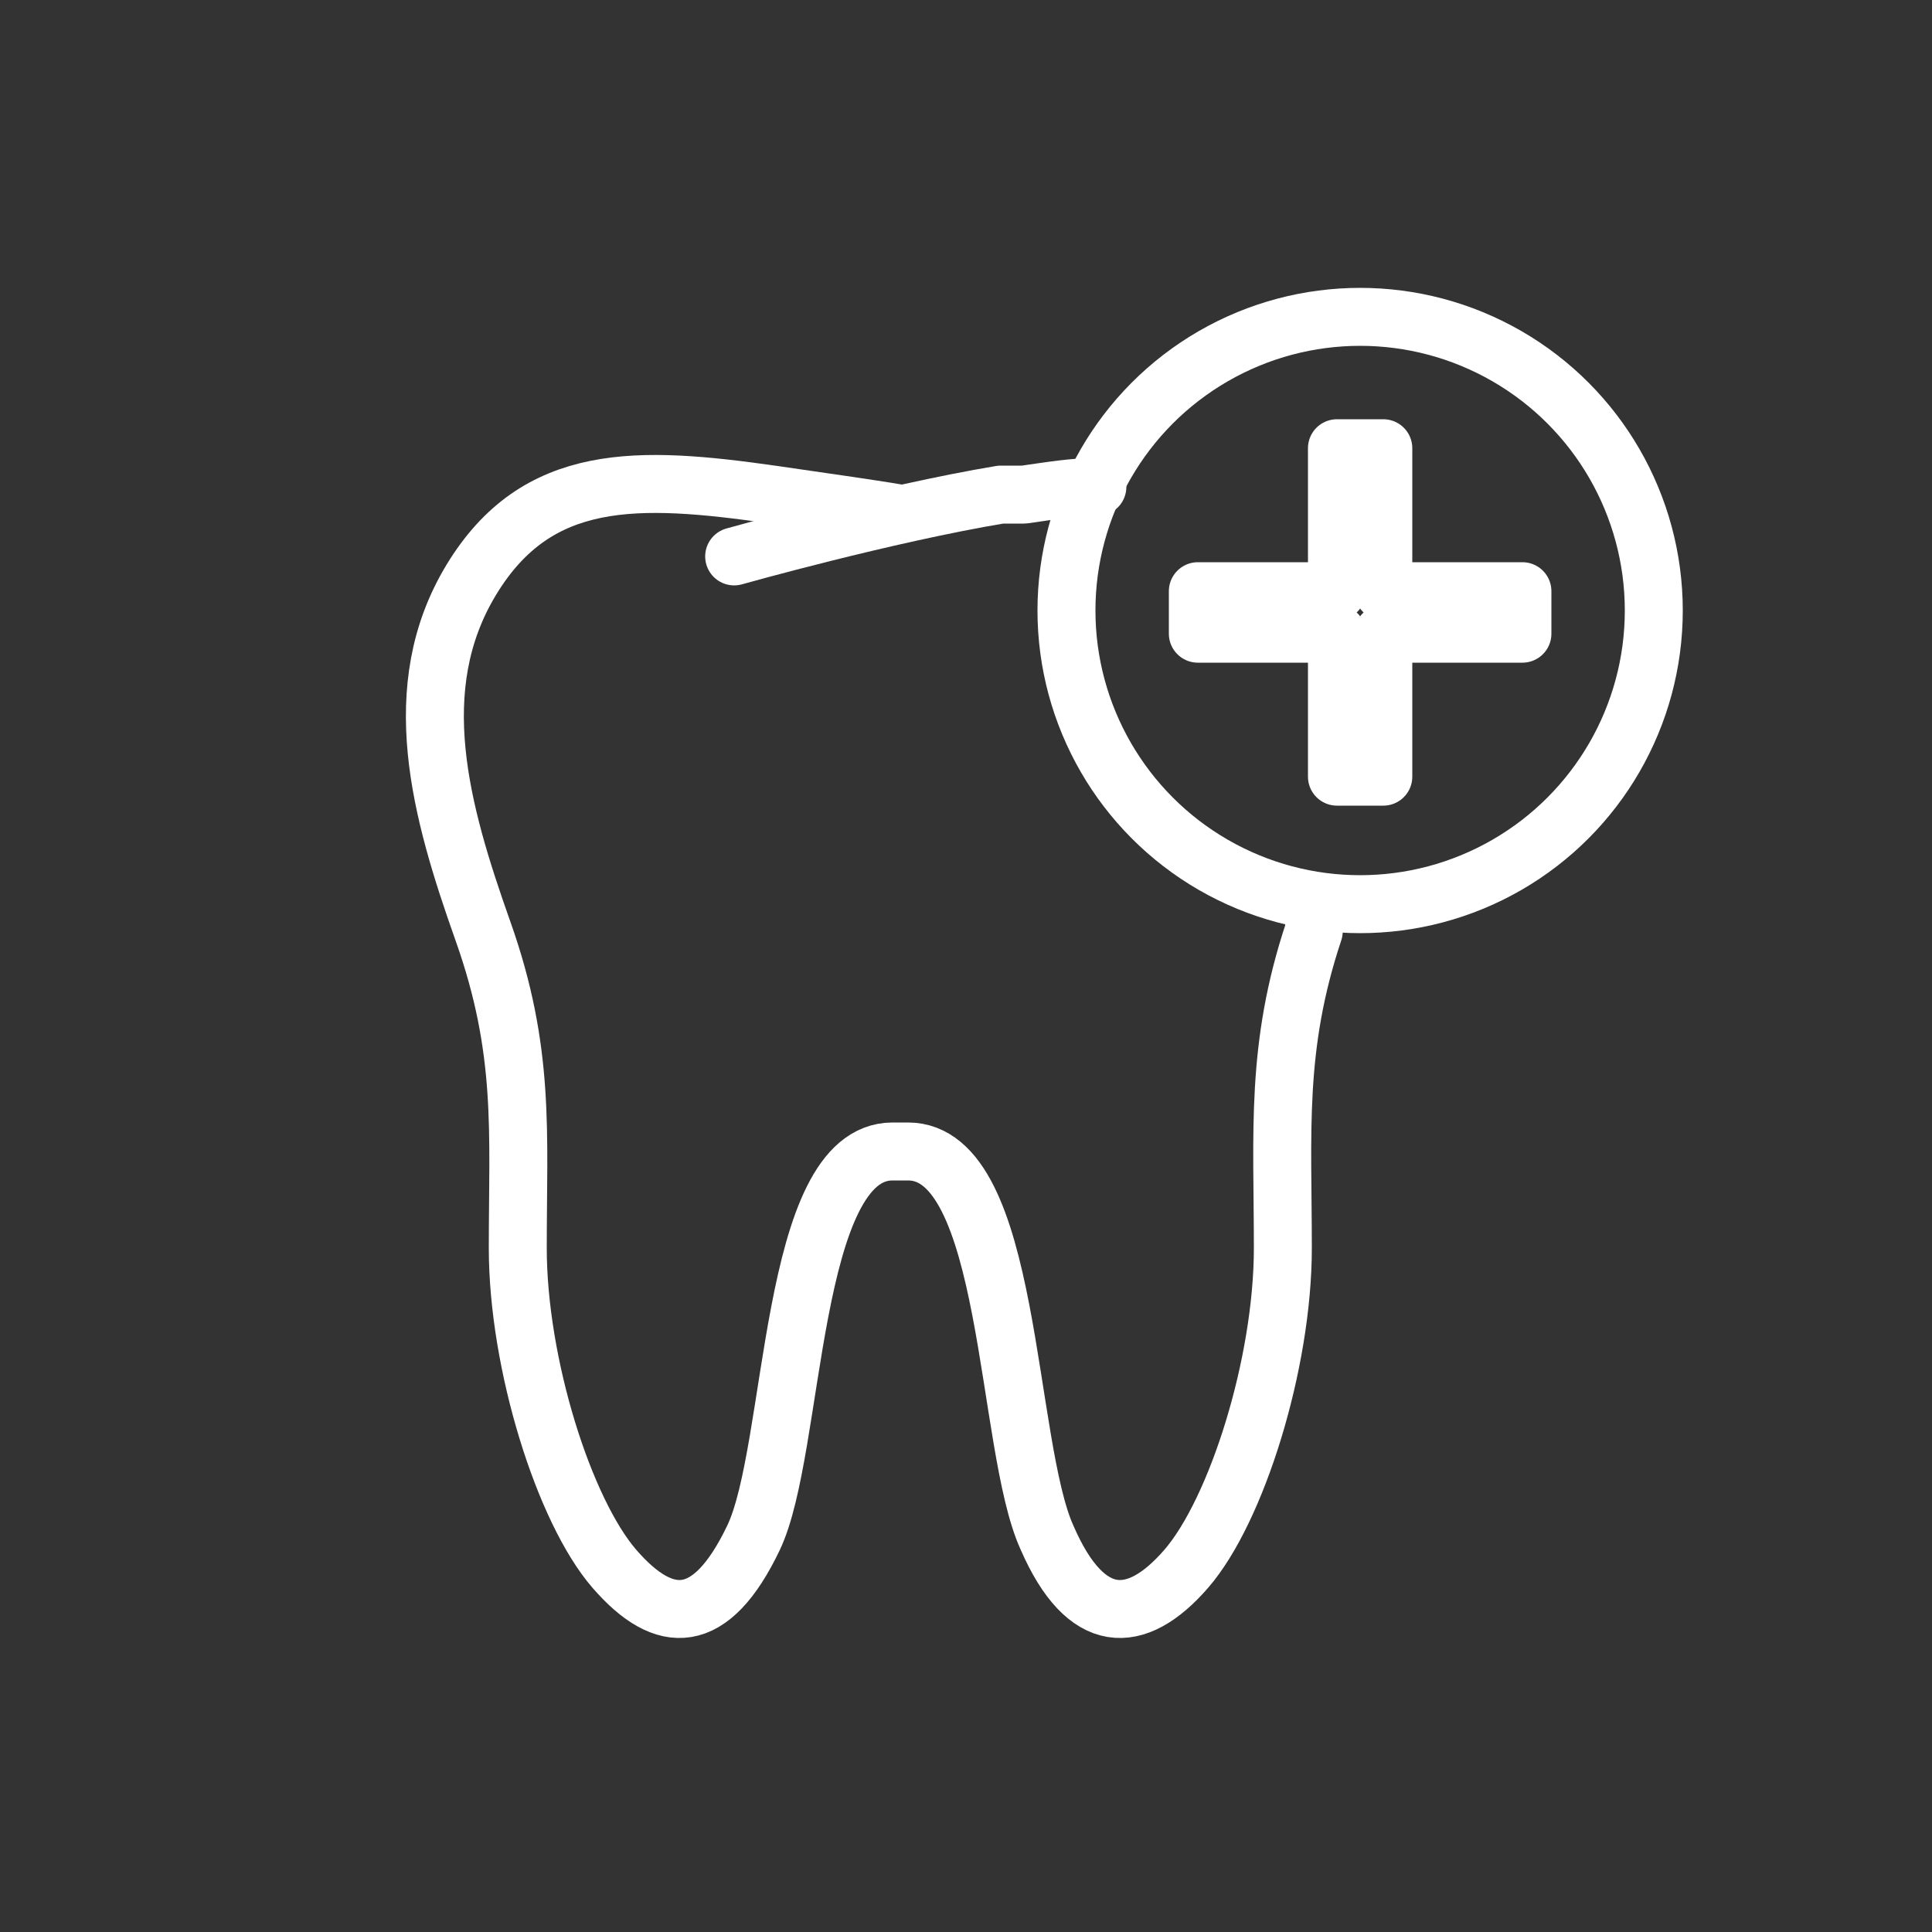
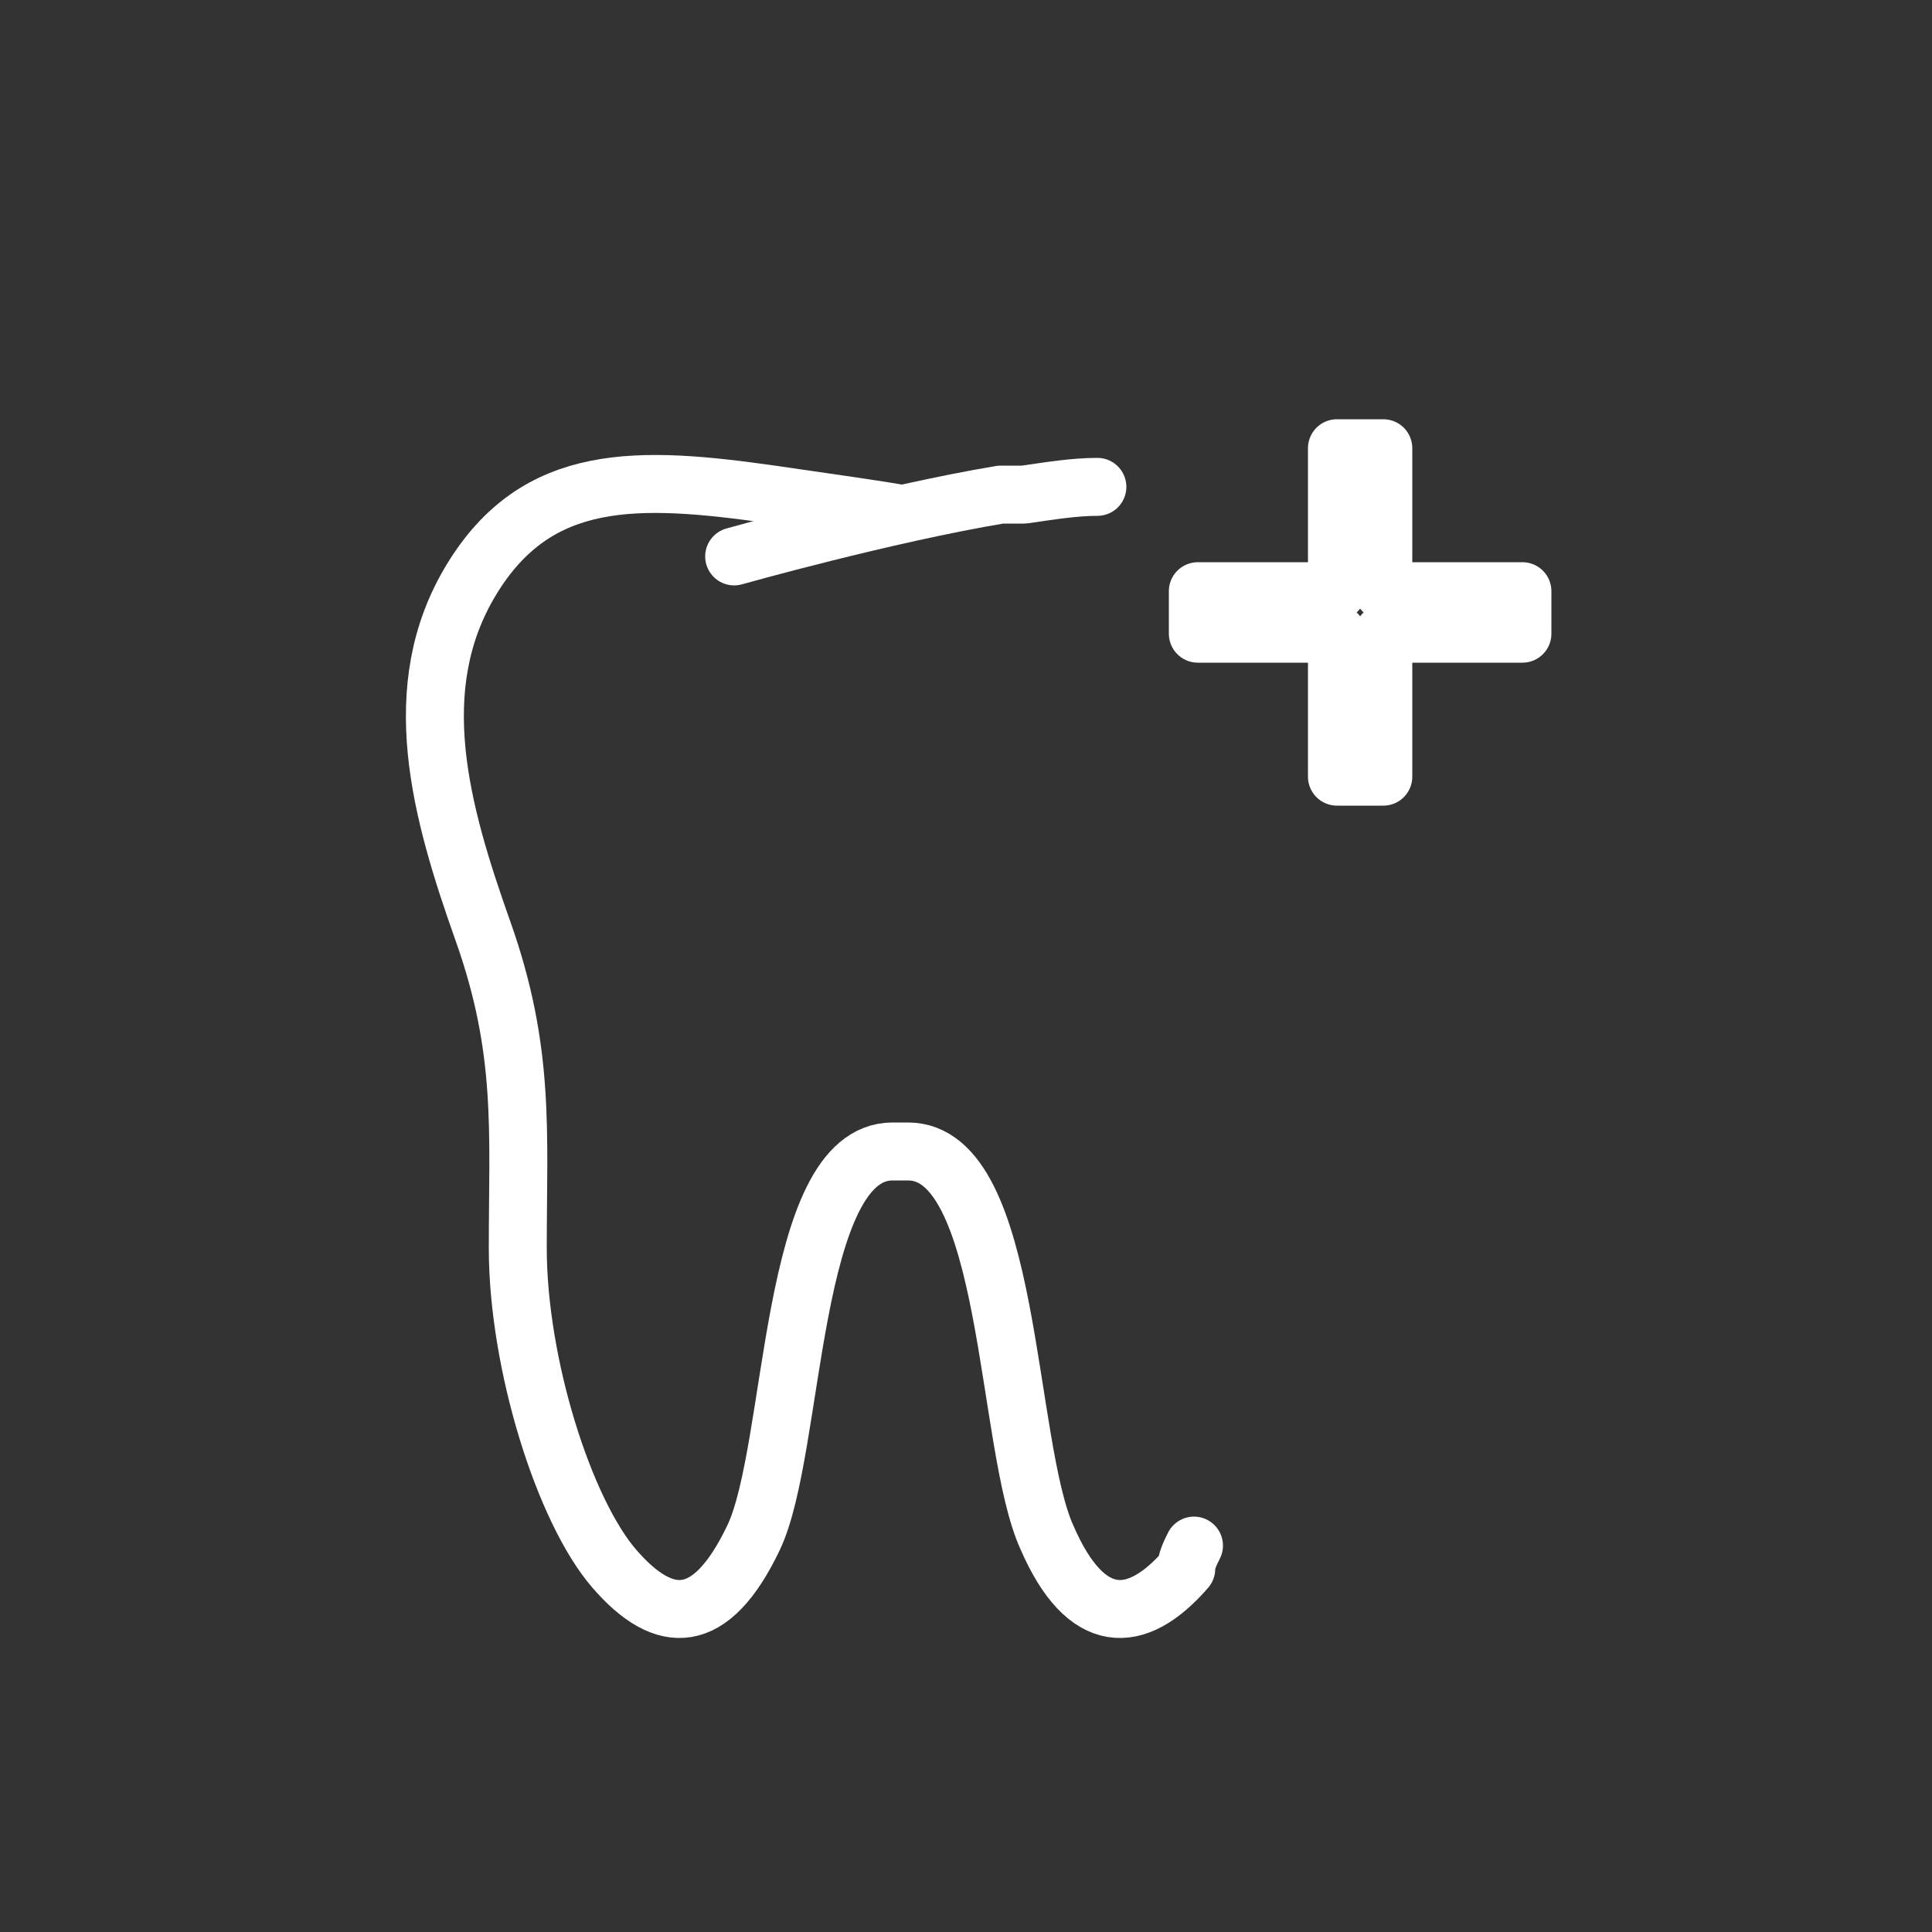
<svg xmlns="http://www.w3.org/2000/svg" id="Layer_1" version="1.1" viewBox="0 0 50 50">
  <rect x="0" y="0" width="50" height="50" fill="#333333" stroke="none" />
  <defs>
    <style>
      .st0 {
        fill: none;
        stroke: #fff;
        stroke-linecap: round;
        stroke-linejoin: round;
        stroke-width: 1.5px;
      }
    </style>
  </defs>
  <path class="st0" d="M28.4,12.6c-.6,0-1.2.1-1.9.2-.2,0-.4,0-.6,0-3,.5-6.9,1.6-6.9,1.6" />
-   <path class="st0" d="M23.3,13.3s.2,0-3.3-.5-6.1-.6-7.8,2.2-.8,6,.3,9.1.9,5.2.9,8.2,1.2,6.8,2.5,8.3,2.5,1.5,3.6-.8.9-10,3.6-10h.4c2.7,0,2.5,7.6,3.6,10,1,2.3,2.3,2.3,3.6.8s2.5-5.3,2.5-8.3-.2-5.2.8-8.2c0-.2.1-.4.2-.6" />
-   <circle class="st0" cx="35.2" cy="15.8" r="7.6" />
+   <path class="st0" d="M23.3,13.3s.2,0-3.3-.5-6.1-.6-7.8,2.2-.8,6,.3,9.1.9,5.2.9,8.2,1.2,6.8,2.5,8.3,2.5,1.5,3.6-.8.9-10,3.6-10h.4c2.7,0,2.5,7.6,3.6,10,1,2.3,2.3,2.3,3.6.8c0-.2.1-.4.2-.6" />
  <polygon class="st0" points="39.4 15.3 35.8 15.3 35.8 11.6 34.6 11.6 34.6 15.3 31 15.3 31 16.4 34.6 16.4 34.6 20.1 35.8 20.1 35.8 16.4 39.4 16.4 39.4 15.3" />
</svg>